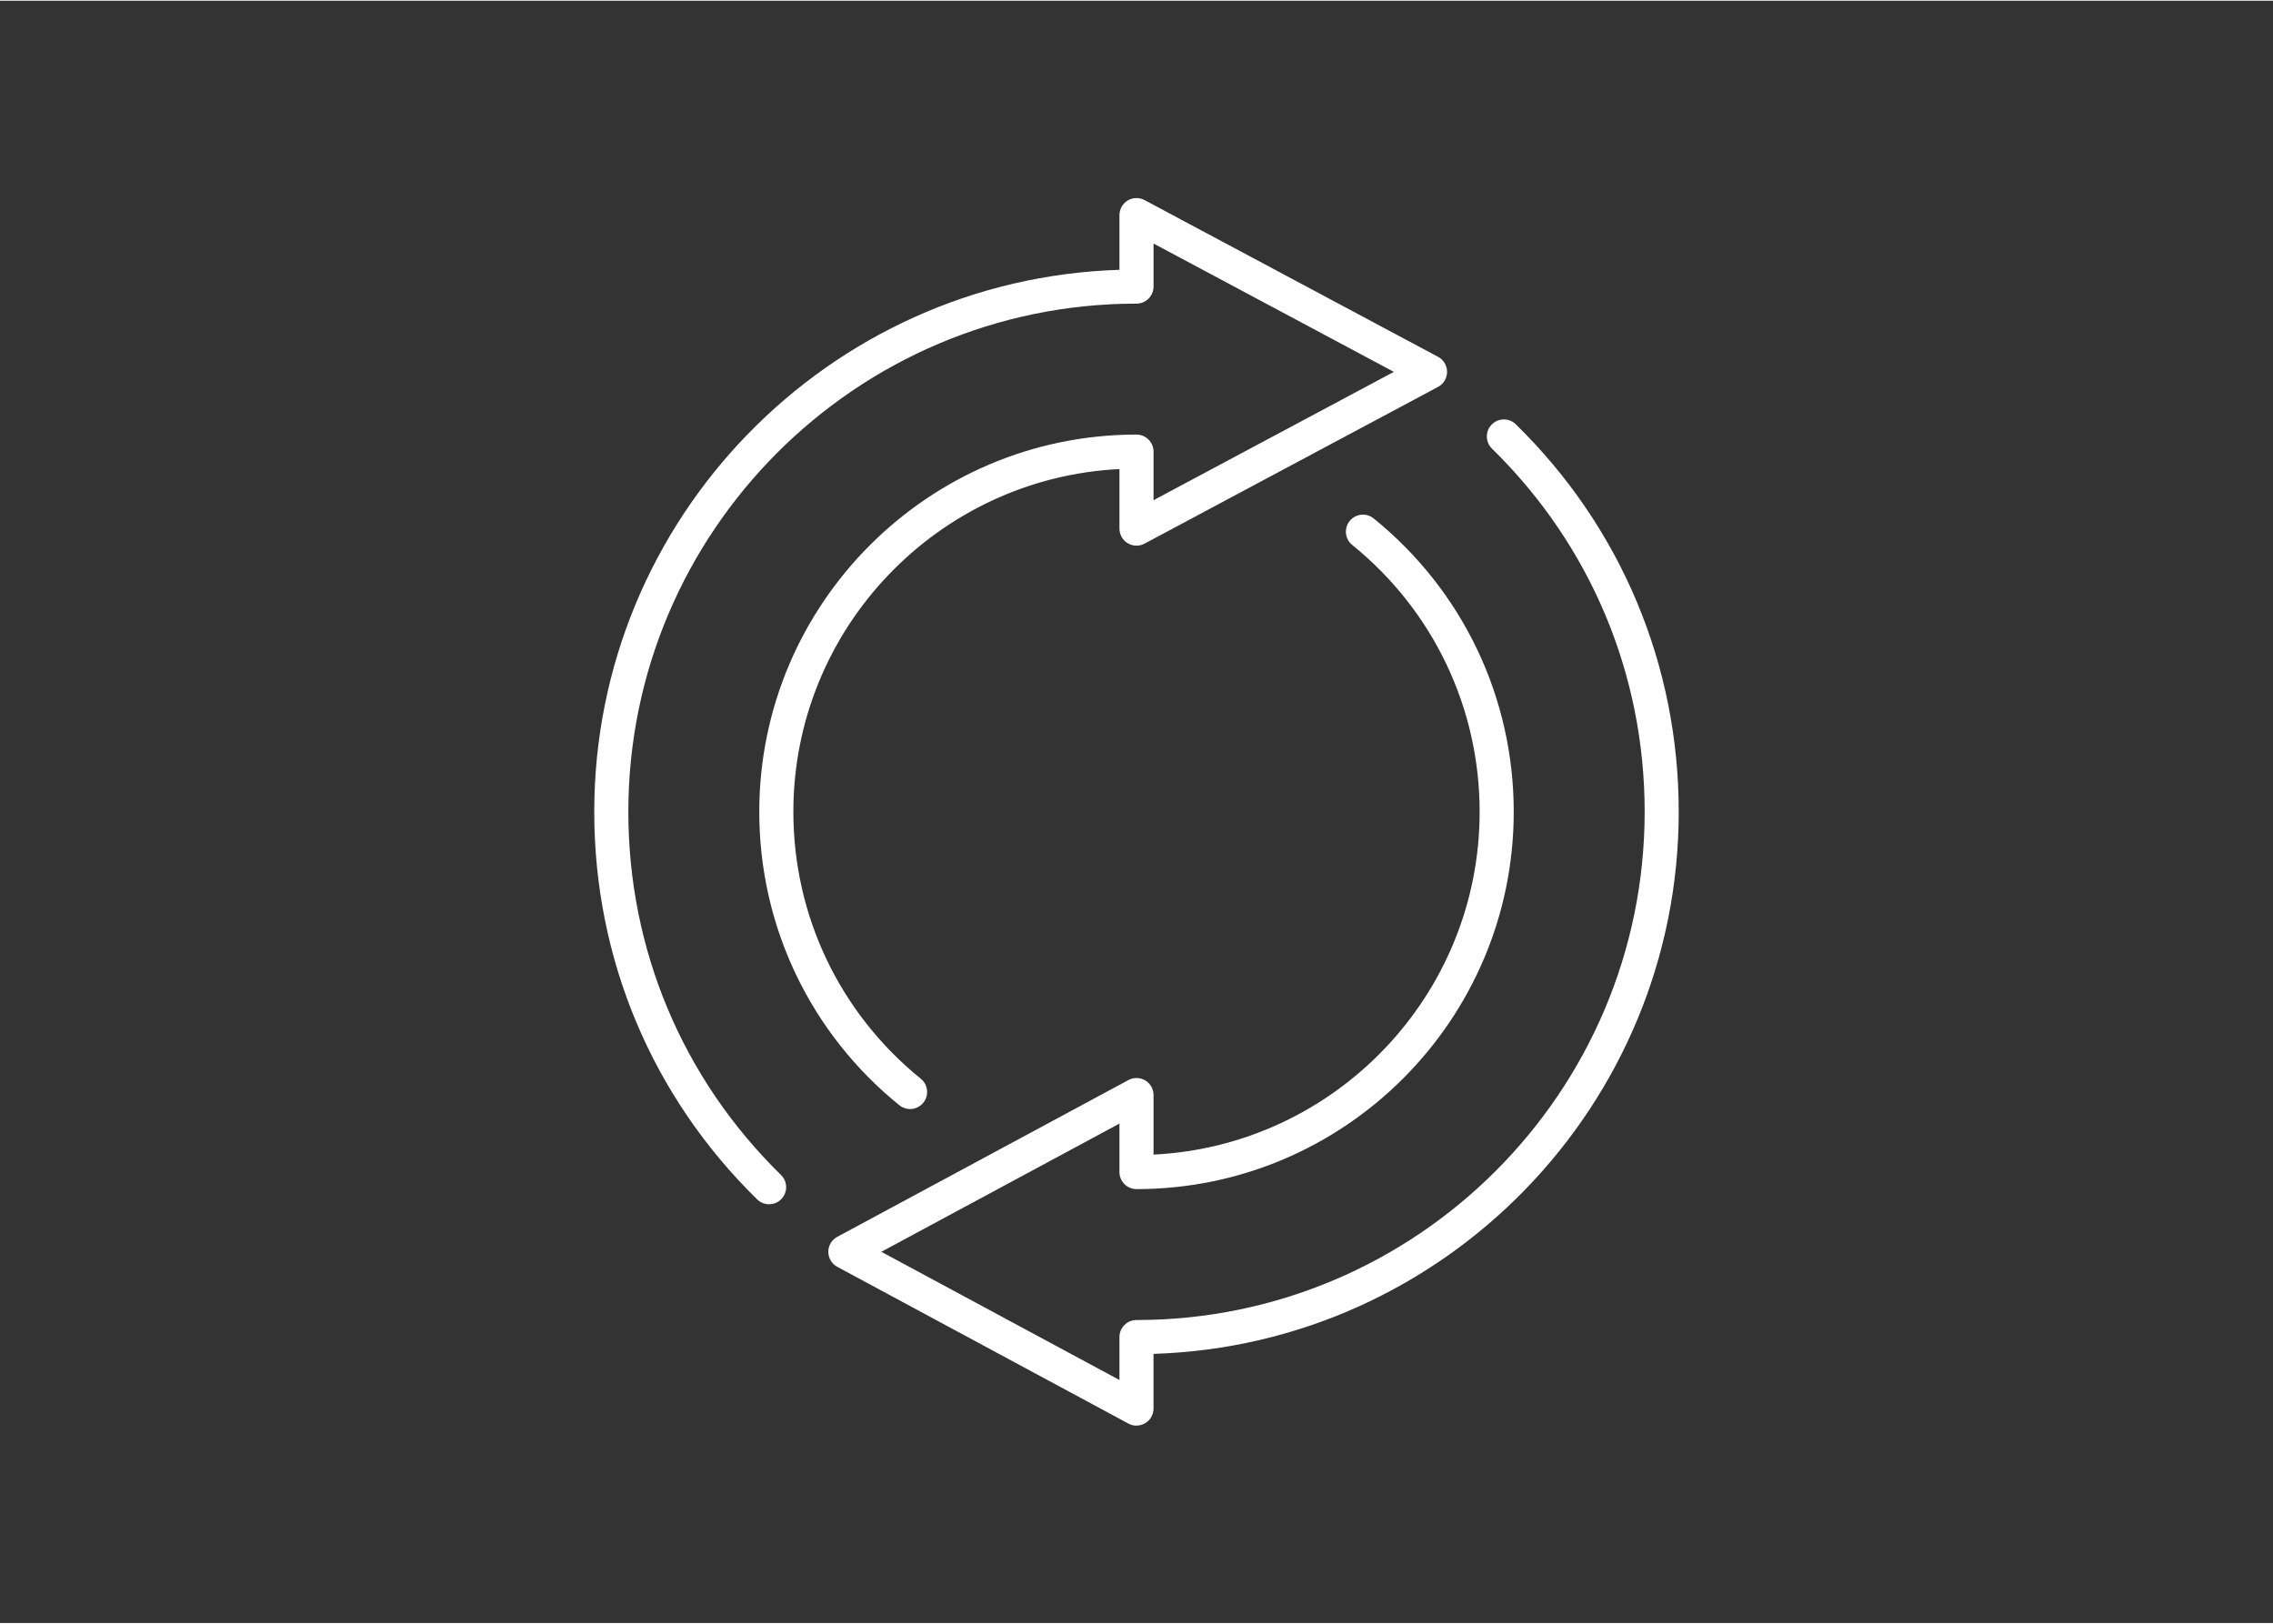
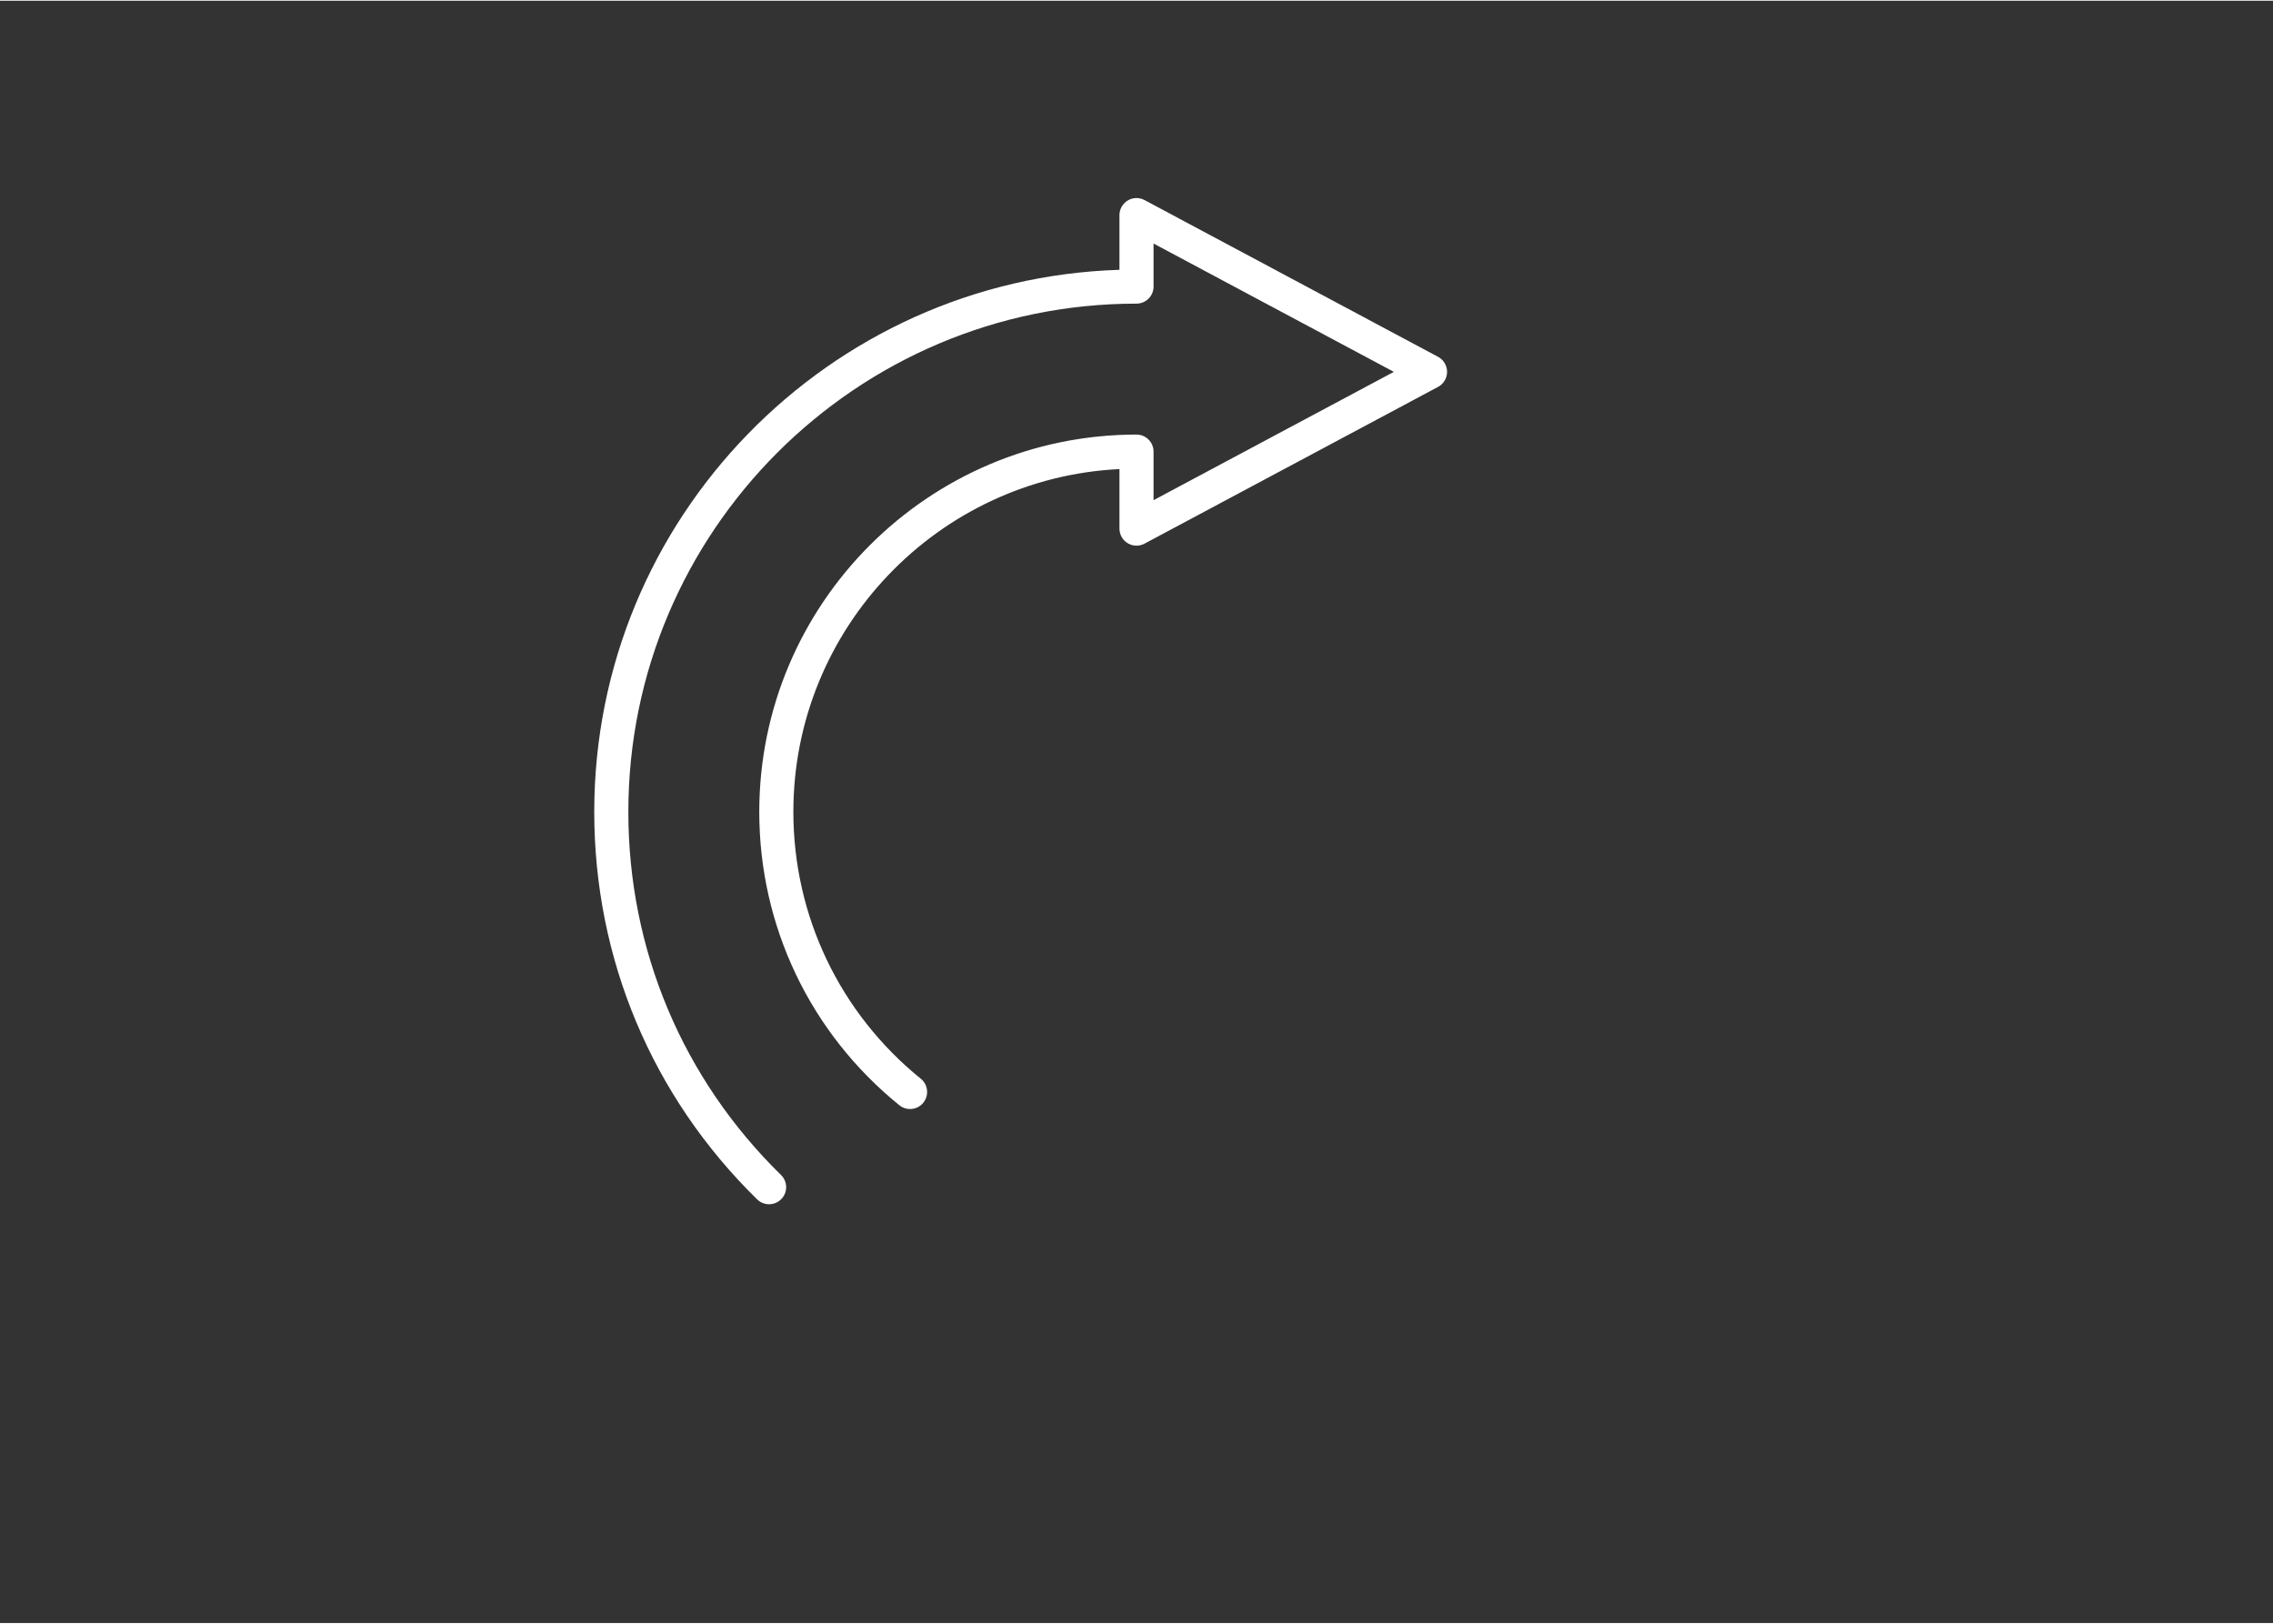
<svg xmlns="http://www.w3.org/2000/svg" id="Ebene_2" data-name="Ebene 2" viewBox="0 0 800 570.92" width="252" height="180">
  <rect x="0" y="0" width="800" height="570.92" fill="#333333" stroke="none" />
  <defs>
    <style>
      .cls-1 {
        fill: none;
      }

      .cls-2 {
        fill: #fff;
      }
    </style>
  </defs>
  <g id="Neu_weiß_">
    <g>
      <g>
        <path class="cls-2" d="M270.69,423.55c-1.51,0-3.03-.57-4.2-1.71-36.98-36.2-57.34-84.64-57.34-136.38,0-103.23,82.39-187.58,184.85-190.76v-19.25c0-2.11,1.11-4.06,2.91-5.15,1.81-1.08,4.05-1.14,5.91-.15l103.32,55.17c1.95,1.04,3.17,3.08,3.17,5.29s-1.22,4.25-3.17,5.29l-103.32,55.17c-1.86.99-4.1.94-5.91-.15-1.81-1.08-2.91-3.04-2.91-5.15v-20.95c-63.82,3.14-114.77,56.04-114.77,120.62,0,36.62,16.35,70.86,44.85,93.93,2.58,2.08,2.97,5.86.89,8.44-2.08,2.58-5.86,2.97-8.44.89-31.33-25.36-49.3-62.99-49.3-103.25,0-73.21,59.56-132.77,132.77-132.77,3.31,0,6,2.69,6,6v17.09l84.58-45.16-84.58-45.16v15.15c0,3.31-2.69,6-6,6-98.62,0-178.85,80.23-178.85,178.85,0,48.49,19.08,93.88,53.74,127.81,2.37,2.32,2.41,6.12.09,8.48-1.17,1.2-2.73,1.8-4.29,1.8Z" />
-         <path class="cls-2" d="M400,501.46c-.98,0-1.96-.24-2.84-.72l-102.47-55.17c-1.94-1.05-3.16-3.08-3.16-5.28s1.21-4.24,3.16-5.28l102.47-55.17c1.86-1,4.11-.95,5.92.13,1.81,1.08,2.92,3.04,2.92,5.15v20.95c63.82-3.14,114.77-56.04,114.77-120.62,0-36.62-16.35-70.86-44.85-93.93-2.58-2.08-2.97-5.86-.89-8.44,2.08-2.57,5.86-2.97,8.44-.89,31.33,25.36,49.3,62.99,49.3,103.26,0,73.21-59.56,132.77-132.77,132.77-3.31,0-6-2.69-6-6v-17.06l-83.81,45.12,83.81,45.12v-15.11c0-3.31,2.69-6,6-6,98.62,0,178.85-80.23,178.85-178.85,0-48.49-19.08-93.88-53.74-127.81-2.37-2.32-2.41-6.12-.09-8.48s6.12-2.41,8.48-.09c36.98,36.2,57.34,84.64,57.34,136.38,0,103.23-82.38,187.58-184.85,190.76v19.24c0,2.11-1.11,4.07-2.92,5.15-.95.56-2.01.85-3.08.85Z" />
      </g>
-       <rect class="cls-1" width="800" height="570.92" />
    </g>
  </g>
</svg>